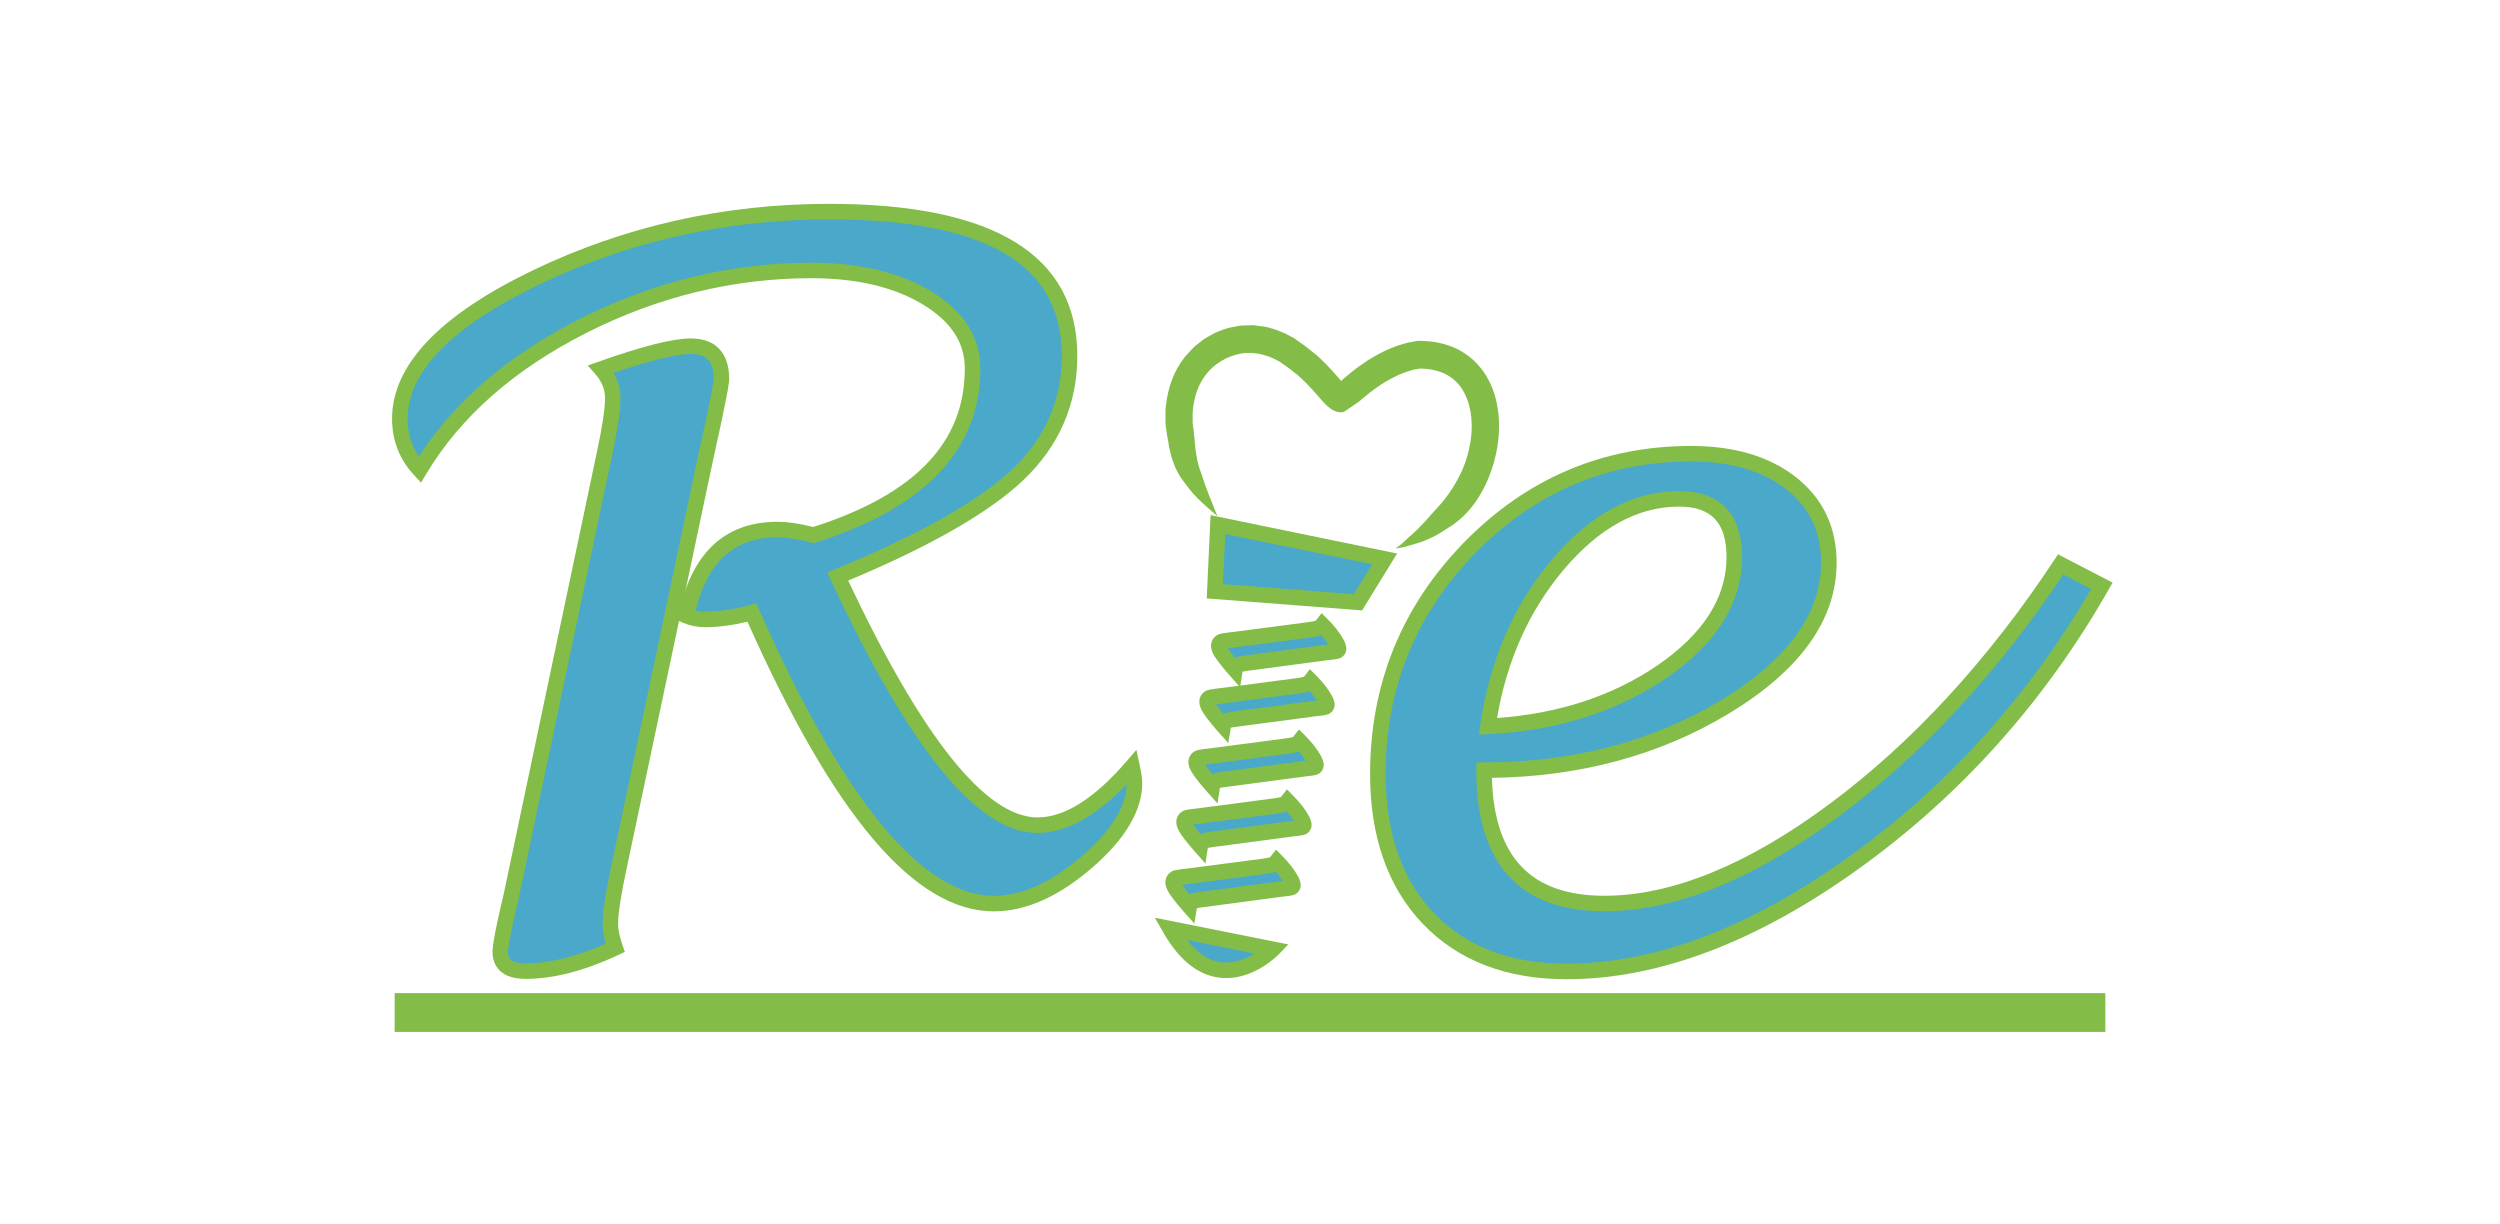
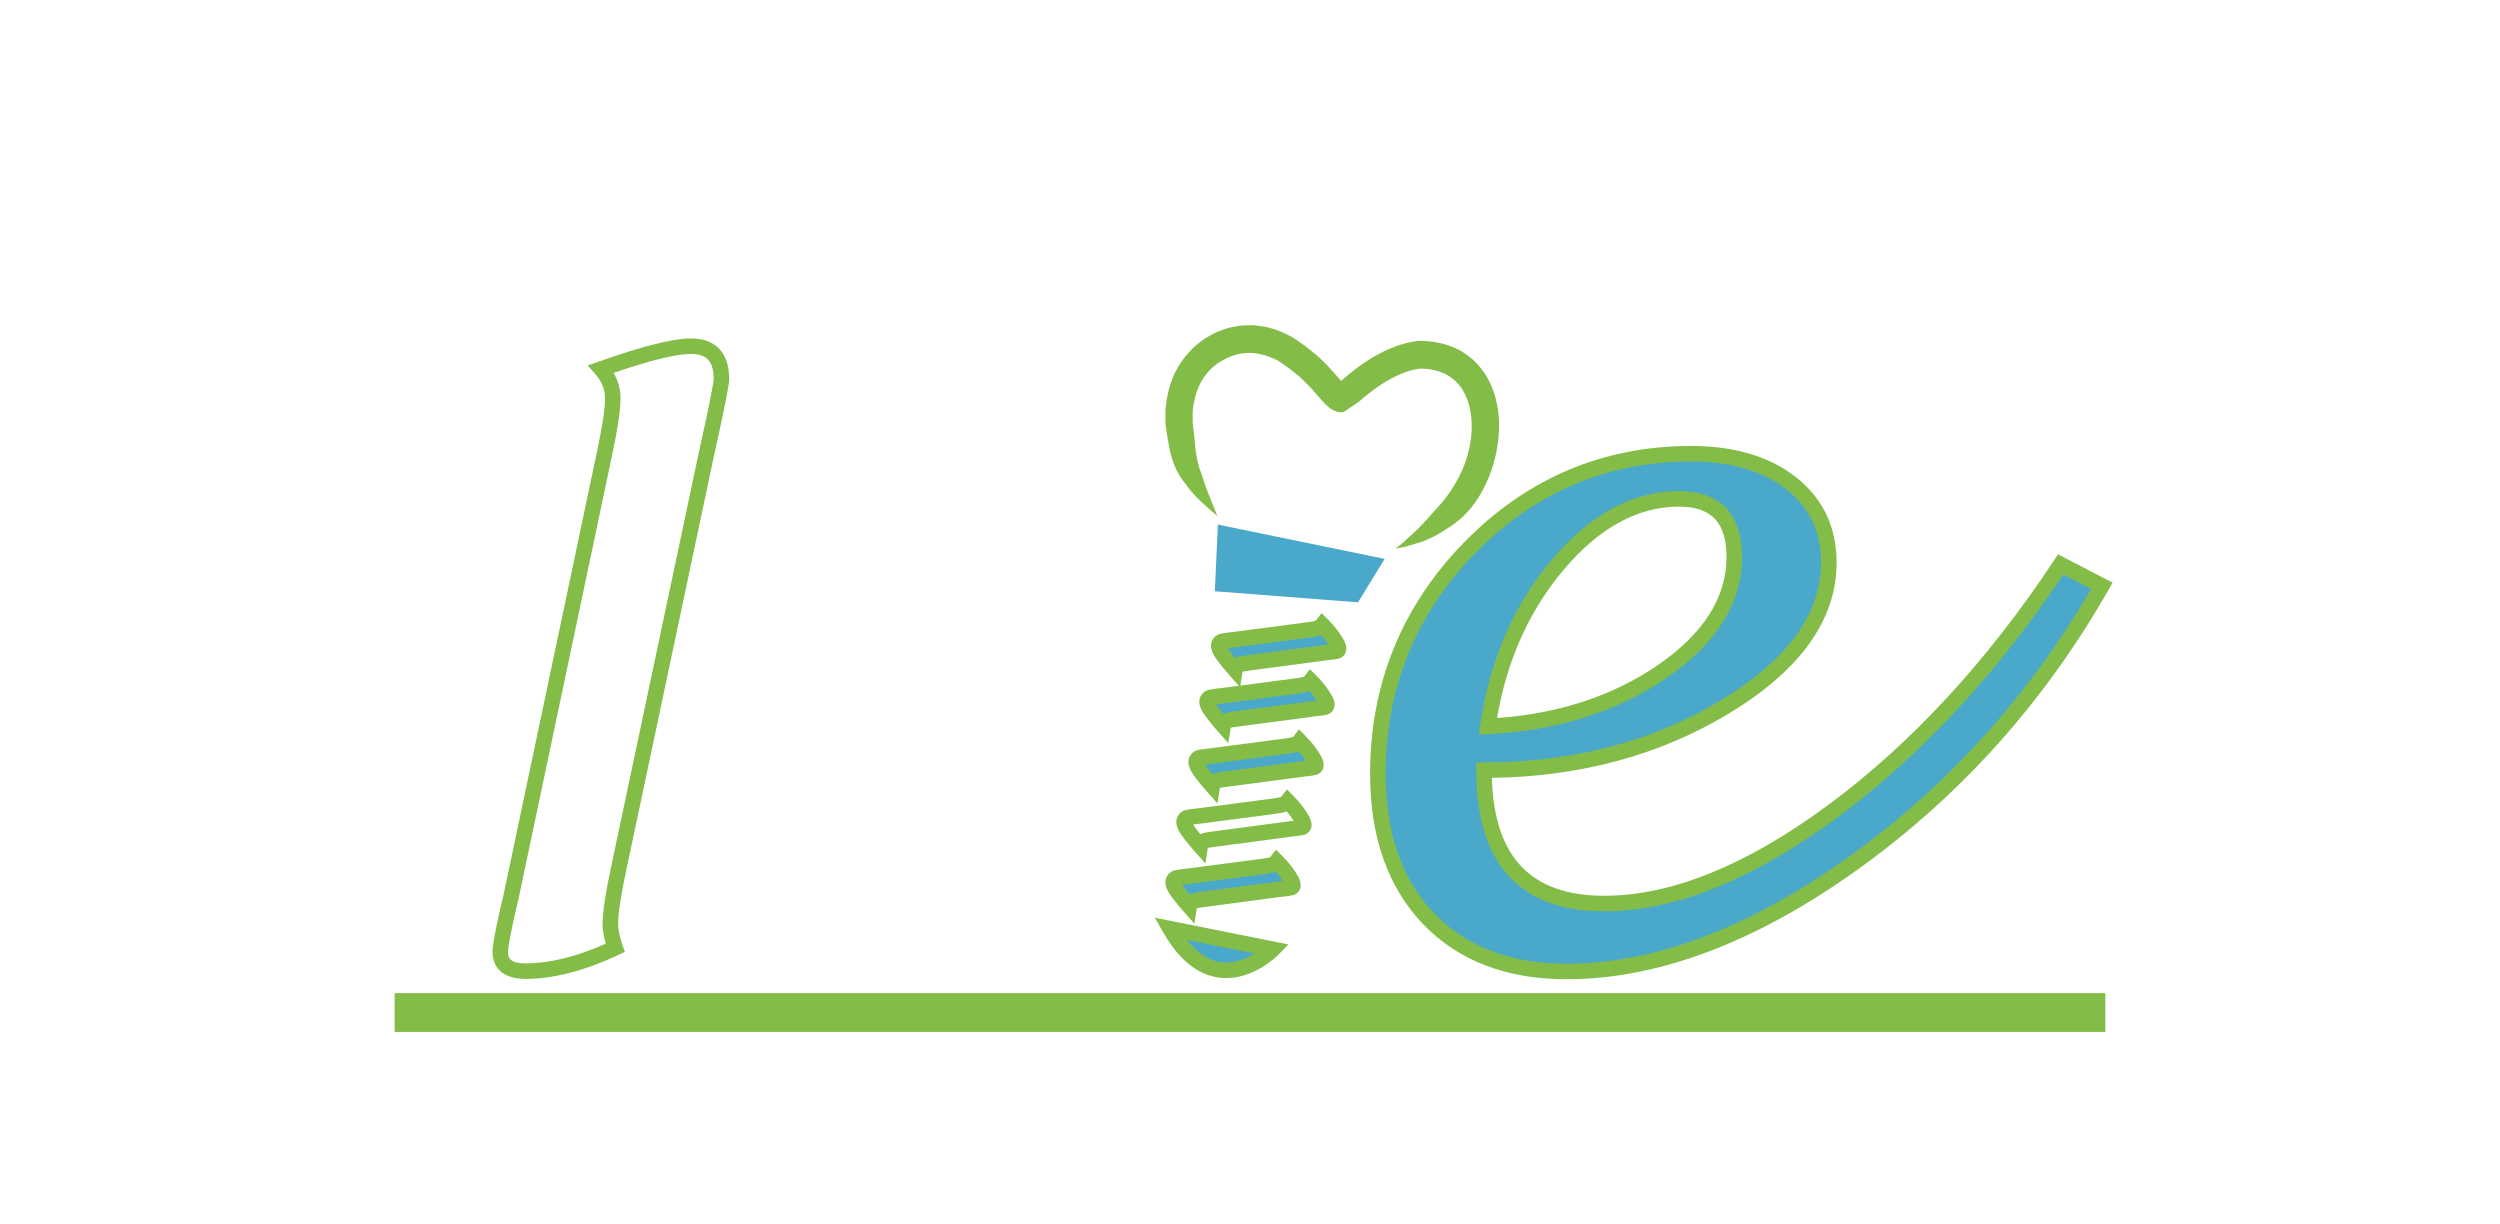
<svg xmlns="http://www.w3.org/2000/svg" version="1.1" id="Capa_1" x="0px" y="0px" width="322.223px" height="157.778px" viewBox="0 0 322.223 157.778" enable-background="new 0 0 322.223 157.778" xml:space="preserve">
  <g>
    <g>
-       <path fill="#4AA8CA" d="M54.098,60.552c-1.71-1.84-2.563-4.038-2.563-6.587c0-6.504,5.863-12.583,17.594-18.225    c11.729-5.646,24.305-8.467,37.724-8.467c20.67,0,31.006,6.196,31.006,18.582c0,5.995-2.223,11.1-6.658,15.313    c-4.438,4.215-12.178,8.596-23.224,13.141c9.96,21.363,18.546,32.047,25.755,32.047c3.79,0,7.854-2.51,12.188-7.531    c0.211,0.983,0.313,1.67,0.313,2.059c0,3.292-2.064,6.715-6.187,10.262c-4.127,3.548-8.107,5.32-11.94,5.32    c-9.75,0-20.149-12.502-31.189-37.511c-2.213,0.59-4.211,0.883-6.004,0.883c-0.874,0-1.687-0.153-2.438-0.471    c1.543-7.41,5.461-11.115,11.752-11.115c1.249,0,2.793,0.239,4.625,0.709c13.669-4.311,20.505-11.465,20.505-21.462    c0-3.682-1.949-6.711-5.846-9.087c-3.896-2.368-8.865-3.555-14.908-3.555c-10.249,0-20.106,2.399-29.565,7.206    C65.576,46.864,58.6,53.029,54.098,60.552" />
-     </g>
+       </g>
    <g>
-       <path fill="#83BD48" d="M128.104,117.466c-10.18,0-20.572-12.214-31.762-37.335c-1.964,0.47-3.788,0.707-5.432,0.707    c-1.013,0-1.964-0.185-2.827-0.55l-0.757-0.32l0.167-0.805c1.646-7.903,5.929-11.911,12.731-11.911    c1.271,0,2.777,0.219,4.593,0.67c13.145-4.208,19.537-10.891,19.537-20.423c0-3.338-1.755-6.031-5.366-8.233    c-3.72-2.262-8.561-3.409-14.388-3.409c-10.05,0-19.844,2.388-29.112,7.098c-9.239,4.688-16.148,10.781-20.534,18.11l-0.684,1.143    l-0.907-0.976c-1.878-2.021-2.831-4.466-2.831-7.268c0-6.896,6.11-13.331,18.16-19.126c11.809-5.684,24.647-8.565,38.157-8.565    c21.237,0,32.006,6.588,32.006,19.582c0,6.249-2.345,11.645-6.969,16.039c-4.378,4.157-11.967,8.508-22.563,12.938    c9.546,20.256,17.755,30.524,24.405,30.524c3.47,0,7.316-2.417,11.431-7.185l1.313-1.521l0.421,1.965    c0.226,1.054,0.336,1.795,0.336,2.269c0,3.581-2.198,7.289-6.534,11.02C136.404,115.595,132.167,117.466,128.104,117.466z     M97.484,77.769l0.346,0.782c10.813,24.495,20.999,36.915,30.274,36.915c3.57,0,7.369-1.709,11.289-5.078    c3.792-3.264,5.755-6.396,5.836-9.316c-3.997,4.173-7.858,6.285-11.499,6.285c-7.706,0-16.426-10.672-26.661-32.625l-0.442-0.949    l0.968-0.398c10.875-4.475,18.585-8.829,22.916-12.941c4.211-4.001,6.347-8.909,6.347-14.588c0-11.831-9.815-17.582-30.006-17.582    c-13.208,0-25.754,2.815-37.29,8.368c-11.298,5.434-17.027,11.263-17.027,17.324c0,1.845,0.479,3.448,1.457,4.865    c4.6-7.12,11.52-13.055,20.592-17.658c9.551-4.854,19.65-7.314,30.018-7.314c6.198,0,11.389,1.245,15.428,3.7    c4.198,2.56,6.326,5.904,6.326,9.941c0,10.437-7.134,17.979-21.204,22.416l-0.272,0.086l-0.277-0.071    c-1.753-0.45-3.226-0.678-4.376-0.678c-5.555,0-9.022,3.094-10.576,9.449c0.396,0.092,0.814,0.137,1.262,0.137    c1.699,0,3.633-0.286,5.747-0.849L97.484,77.769z" />
-     </g>
+       </g>
    <g>
-       <path fill="#4AA8CA" d="M79.293,122.169c-4.251,2-8.106,3-11.565,3c-2.168,0-3.249-0.824-3.249-2.469    c0-0.861,0.478-3.314,1.438-7.352l12-56.909c0.709-3.295,1.063-5.668,1.063-7.117c0-1.375-0.499-2.628-1.5-3.763    c5.54-1.961,9.396-2.94,11.564-2.94c2.624,0,3.938,1.408,3.938,4.23c0,0.669-0.69,4.098-2.065,10.294L79.854,111.41    c-0.794,3.646-1.19,6.213-1.19,7.703C78.664,119.934,78.876,120.957,79.293,122.169" />
-     </g>
+       </g>
    <g>
      <path fill="#83BD48" d="M67.728,126.169c-3.835,0-4.249-2.426-4.249-3.469c0-0.353,0-1.426,1.466-7.583l11.994-56.884    c0.691-3.211,1.041-5.535,1.041-6.911c0-1.133-0.409-2.147-1.25-3.101l-0.979-1.11l1.396-0.494    c5.699-2.017,9.591-2.998,11.898-2.998c3.185,0,4.938,1.857,4.938,5.23c0,0.542-0.248,2.214-2.089,10.511l-11.06,52.256    c-0.776,3.563-1.169,6.084-1.169,7.496c0,0.703,0.193,1.622,0.575,2.731l0.292,0.849l-0.812,0.382    C75.354,125.128,71.319,126.169,67.728,126.169z M79.08,48.062c0.598,1.01,0.899,2.102,0.899,3.261    c0,1.538-0.355,3.935-1.085,7.328l-11.999,56.905c-1.233,5.185-1.417,6.701-1.417,7.146c0,0.514,0,1.469,2.249,1.469    c3.081,0,6.558-0.854,10.346-2.541c-0.275-0.959-0.409-1.788-0.409-2.516c0-1.577,0.397-4.166,1.213-7.916l11.061-52.26    c1.777-8.007,2.043-9.756,2.044-10.087c0-2.264-0.879-3.23-2.938-3.23C87.161,45.62,83.812,46.44,79.08,48.062z" />
    </g>
    <g>
      <path fill="#4AA8CA" d="M191.278,99.265c0,11.459,5.164,17.189,15.501,17.189c8.958,0,18.836-4.012,29.63-12.029    c10.79-8.016,20.52-18.572,29.189-31.677l5.313,2.755c-8.169,14.339-18.784,26.207-31.848,35.607    c-13.062,9.402-25.452,14.104-37.163,14.104c-7.499,0-13.427-2.277-17.779-6.818c-4.359-4.549-6.531-10.762-6.531-18.64    c0-11.367,3.949-21.091,11.844-29.163c7.896-8.076,17.408-12.115,28.533-12.115c5.377,0,9.678,1.276,12.908,3.82    c3.229,2.548,4.846,5.955,4.846,10.225c0,7.014-4.492,13.226-13.471,18.629C213.268,96.56,202.943,99.265,191.278,99.265     M191.777,93.619c8.71-0.43,16.18-2.776,22.408-7.033c6.232-4.264,9.344-9.189,9.344-14.778c0-5.007-2.375-7.509-7.125-7.509    c-5.667,0-10.898,2.854-15.688,8.563C195.924,78.568,192.945,85.49,191.777,93.619" />
    </g>
    <g>
      <path fill="#83BD48" d="M201.9,126.214c-7.744,0-13.969-2.397-18.501-7.126c-4.519-4.715-6.81-11.219-6.81-19.332    c0-11.586,4.081-21.633,12.129-29.862c8.056-8.239,17.896-12.416,29.248-12.416c5.576,0,10.127,1.357,13.527,4.035    c3.468,2.736,5.227,6.441,5.227,11.01c0,7.357-4.695,13.913-13.955,19.485c-8.838,5.321-19.086,8.095-30.474,8.25    c0.284,10.223,5.031,15.196,14.487,15.196c8.695,0,18.464-3.98,29.033-11.832c10.648-7.91,20.39-18.483,28.952-31.426l0.496-0.75    l7.034,3.648l-0.515,0.904c-8.202,14.396-19.013,26.483-32.133,35.924C226.474,121.406,213.773,126.214,201.9,126.214z     M217.967,59.478c-10.794,0-20.153,3.975-27.818,11.814c-7.67,7.843-11.559,17.419-11.559,28.464    c0,7.579,2.104,13.618,6.253,17.947c4.141,4.32,9.88,6.511,17.058,6.511c11.445,0,23.752-4.682,36.579-13.915    c12.61-9.074,23.05-20.64,31.044-34.389l-3.589-1.861c-8.571,12.796-18.3,23.283-28.929,31.179    c-10.923,8.113-21.092,12.227-30.227,12.227c-10.949,0-16.501-6.12-16.501-18.189v-1h1c11.426,0,21.672-2.682,30.456-7.97    c8.617-5.187,12.986-11.166,12.986-17.772c0-3.981-1.461-7.069-4.465-9.439C227.218,60.691,223.083,59.478,217.967,59.478z     M190.615,94.677l0.172-1.201c1.19-8.283,4.273-15.436,9.164-21.258c4.965-5.918,10.5-8.919,16.453-8.919    c5.315,0,8.125,2.942,8.125,8.509c0,5.915-3.29,11.164-9.779,15.604c-6.357,4.346-14.07,6.771-22.924,7.207L190.615,94.677z     M216.404,65.298c-5.334,0-10.354,2.761-14.921,8.205c-4.408,5.248-7.272,11.648-8.526,19.042    c7.964-0.572,14.91-2.853,20.664-6.785c5.911-4.044,8.908-8.738,8.908-13.953C222.529,67.367,220.583,65.298,216.404,65.298z" />
    </g>
    <g>
      <g>
        <path fill="#83BD48" d="M179.862,70.701c0.339-0.057,0.667-0.111,0.989-0.164c0.314-0.09,0.623-0.175,0.925-0.259     c0.606-0.181,1.219-0.347,1.802-0.566c0.559-0.253,1.133-0.495,1.682-0.799c0.533-0.318,1.072-0.656,1.619-1.025l-0.08,0.069     c1.578-1.004,3.097-2.521,4.285-4.729c0.24-0.45,0.549-1.048,0.901-1.958c0.353-0.908,0.769-2.125,1.03-3.847     c0.17-1.086,0.269-2.393,0.142-3.838c-0.142-1.44-0.468-3.048-1.287-4.589c-0.386-0.777-0.935-1.506-1.549-2.176     c-0.631-0.663-1.38-1.218-2.174-1.668c-1.612-0.868-3.386-1.194-4.983-1.214l-0.418-0.012L182.35,44l-0.592,0.109     c-0.396,0.06-0.756,0.188-1.125,0.291c-0.371,0.097-0.715,0.224-1.049,0.361c-0.33,0.138-0.672,0.252-0.973,0.408     c-1.225,0.589-2.266,1.208-3.079,1.798c-0.837,0.564-1.446,1.092-1.88,1.444c-0.439,0.349-0.657,0.563-0.657,0.563     s-0.041,0.037-0.122,0.114c-0.009,0.009-0.018,0.014-0.014,0.011h0.002c-0.15-0.175-0.311-0.357-0.479-0.551     c-0.385-0.437-0.811-0.947-1.351-1.488c-0.554-0.534-1.103-1.155-1.873-1.717c-0.183-0.147-0.372-0.297-0.565-0.448l-0.291-0.227     l-0.072-0.06l-0.037-0.029l-0.02-0.016l-0.004-0.003c-0.029-0.021,0.23,0.173,0.118,0.09l-0.01-0.009l-0.159-0.112     c-0.429-0.305-0.874-0.62-1.336-0.945c-0.79-0.433-1.787-0.98-3.027-1.293c-0.152-0.046-0.306-0.089-0.461-0.138     c-0.162-0.023-0.324-0.047-0.49-0.072c-0.33-0.045-0.668-0.09-1.01-0.137c-0.342-0.055-0.695-0.007-1.049-0.008     c-0.354,0.023-0.714-0.007-1.068,0.065c-0.703,0.142-1.433,0.229-2.099,0.518c-0.337,0.13-0.684,0.236-1.002,0.393     c-0.313,0.175-0.621,0.345-0.926,0.515l-0.448,0.263l-0.405,0.313c-0.264,0.211-0.524,0.418-0.78,0.618     c-0.472,0.439-0.873,0.916-1.263,1.336c-1.554,1.945-2.084,3.938-2.358,5.438c-0.114,0.765-0.217,1.429-0.183,1.995     c0.005,0.567-0.006,1.043,0.022,1.423c0.102,0.744,0.213,1.446,0.315,2.014c-0.01-0.069-0.021-0.139-0.027-0.191     c0.183,1.2,0.409,2.287,0.832,3.297c0.177,0.504,0.452,0.984,0.712,1.438c0.271,0.425,0.559,0.774,0.842,1.148     c1.066,1.513,2.473,2.686,4,4.004c-0.758-1.938-1.454-3.476-1.947-5.143c-0.136-0.403-0.307-0.815-0.431-1.205     c-0.091-0.381-0.211-0.738-0.269-1.162c-0.172-0.798-0.24-1.718-0.325-2.706c-0.01-0.055-0.019-0.123-0.029-0.192     c-0.038-0.451-0.101-0.999-0.183-1.573c0.02-0.575-0.087-1.435,0.135-2.534c0.203-1.084,0.574-2.49,1.639-3.812     c0.952-1.243,2.727-2.389,4.632-2.648c1.913-0.284,3.741,0.444,4.839,1.091c0.338,0.237,0.662,0.47,0.975,0.688l0.118,0.084     l0.239,0.182l0.229,0.184c0.148,0.12,0.297,0.236,0.441,0.354c0.598,0.421,1.076,0.97,1.541,1.412     c0.461,0.456,0.857,0.926,1.236,1.357c0.211,0.241,0.409,0.465,0.596,0.679c0.345,0.384,0.682,0.728,1.02,0.988     c0.334,0.273,0.669,0.42,0.986,0.507c0.31,0.072,0.662,0.126,0.908-0.017c0.494-0.332,0.896-0.606,1.215-0.824     c0.32-0.216,0.557-0.377,0.711-0.481c0.076-0.069,0.113-0.103,0.113-0.103s0.197-0.196,0.582-0.498     c0.381-0.306,0.922-0.772,1.635-1.25c0.699-0.508,1.574-1.017,2.556-1.493c0.244-0.129,0.503-0.205,0.763-0.314     c0.258-0.111,0.525-0.209,0.801-0.276c0.271-0.074,0.545-0.182,0.83-0.215l0.424-0.078c0.149-0.028,0.082-0.024,0.223-0.017     c1.193,0.017,2.377,0.262,3.363,0.791c0.976,0.546,1.764,1.361,2.277,2.377c1.059,2.031,1.055,4.506,0.786,6.211     c-0.207,1.366-0.541,2.353-0.821,3.082c-0.281,0.734-0.526,1.217-0.715,1.579c-0.935,1.771-1.939,3.049-2.953,4.137l-0.082,0.071     c-0.391,0.42-0.765,0.841-1.127,1.274c-0.389,0.408-0.777,0.815-1.177,1.234c-0.411,0.399-0.858,0.77-1.31,1.194     c-0.229,0.21-0.463,0.426-0.703,0.645C180.393,70.296,180.133,70.497,179.862,70.701" />
      </g>
      <g>
        <path fill="#4AA8CA" d="M164.555,111.015c0.828,0.829,1.455,1.649,1.885,2.438c0.266,0.502,0.275,0.813,0.024,0.932     c-0.138,0.058-0.575,0.129-1.313,0.195l-10.233,1.357c-0.601,0.07-1.007,0.162-1.234,0.263c-0.204,0.101-0.34,0.302-0.391,0.612     c-0.979-1.126-1.611-1.941-1.881-2.436c-0.318-0.607-0.265-1.005,0.168-1.213c0.107-0.044,0.713-0.138,1.839-0.266l9.408-1.229     c0.658-0.085,1.098-0.186,1.334-0.286C164.287,111.322,164.412,111.195,164.555,111.015" />
      </g>
      <g>
        <path fill="#83BD48" d="M153.943,119.041l-1.406-1.572c-1.061-1.221-1.697-2.051-2.004-2.613     c-0.33-0.628-0.407-1.163-0.246-1.651c0.095-0.287,0.321-0.683,0.858-0.941c0.182-0.076,0.375-0.155,2.159-0.357l9.392-1.228     c0.58-0.075,0.872-0.149,0.996-0.188c0.025-0.027,0.05-0.06,0.079-0.095l0.698-0.88l0.793,0.794     c0.879,0.881,1.571,1.777,2.055,2.666c0.208,0.392,0.452,0.965,0.258,1.55c-0.113,0.339-0.356,0.61-0.686,0.765     c-0.162,0.069-0.417,0.176-1.65,0.287l-10.191,1.353c-0.393,0.046-0.637,0.095-0.781,0.131L153.943,119.041z M152.37,114.036     c0.143,0.23,0.417,0.615,0.932,1.241c0.368-0.152,0.849-0.257,1.5-0.333l10.218-1.355c0.12-0.011,0.227-0.021,0.323-0.031     c-0.248-0.396-0.552-0.802-0.91-1.21c-0.365,0.132-0.843,0.231-1.479,0.313l-9.407,1.229     C152.998,113.952,152.623,114,152.37,114.036z" />
      </g>
      <g>
-         <path fill="#4AA8CA" d="M165.961,103.252c0.828,0.829,1.458,1.647,1.885,2.438c0.266,0.496,0.276,0.811,0.025,0.93     c-0.137,0.056-0.575,0.125-1.313,0.195l-10.232,1.356c-0.604,0.071-1.009,0.161-1.233,0.265c-0.206,0.1-0.343,0.299-0.392,0.611     c-0.979-1.125-1.612-1.942-1.883-2.438c-0.317-0.607-0.265-1.005,0.167-1.211c0.107-0.043,0.717-0.14,1.842-0.266l9.407-1.231     c0.66-0.084,1.099-0.185,1.336-0.286C165.695,103.556,165.822,103.429,165.961,103.252" />
-       </g>
+         </g>
      <g>
        <path fill="#83BD48" d="M155.364,111.293l-1.417-1.589c-1.043-1.198-1.7-2.054-2.006-2.614c-0.33-0.632-0.407-1.168-0.245-1.655     c0.095-0.286,0.322-0.682,0.858-0.938c0.175-0.072,0.391-0.159,2.161-0.357l9.389-1.229c0.58-0.074,0.868-0.146,0.995-0.187     c0.017-0.02,0.042-0.048,0.075-0.09l0.696-0.888l0.798,0.798c0.89,0.892,1.582,1.79,2.057,2.671     c0.319,0.596,0.402,1.098,0.258,1.538c-0.112,0.34-0.354,0.613-0.684,0.77c-0.178,0.074-0.412,0.17-1.646,0.287l-10.196,1.353     c-0.401,0.048-0.642,0.096-0.781,0.13L155.364,111.293z M153.778,106.272c0.144,0.231,0.419,0.617,0.932,1.241     c0.347-0.149,0.821-0.254,1.499-0.334l10.218-1.354c0.119-0.012,0.225-0.022,0.321-0.033c-0.247-0.395-0.551-0.799-0.91-1.209     c-0.369,0.134-0.846,0.231-1.478,0.313l-9.403,1.23C154.41,106.187,154.033,106.236,153.778,106.272z" />
      </g>
      <g>
        <path fill="#4AA8CA" d="M167.519,95.519c0.829,0.825,1.458,1.646,1.886,2.437c0.266,0.497,0.276,0.812,0.026,0.93     c-0.14,0.058-0.578,0.127-1.315,0.195l-10.232,1.357c-0.604,0.071-1.009,0.163-1.235,0.266c-0.204,0.098-0.341,0.3-0.389,0.608     c-0.979-1.125-1.614-1.939-1.883-2.437c-0.318-0.604-0.266-1.003,0.167-1.21c0.109-0.045,0.715-0.138,1.841-0.264l9.407-1.234     c0.658-0.082,1.099-0.184,1.336-0.285C167.252,95.823,167.38,95.697,167.519,95.519" />
      </g>
      <g>
        <path fill="#83BD48" d="M156.923,103.561l-1.419-1.593c-1.068-1.227-1.706-2.059-2.008-2.617     c-0.328-0.622-0.406-1.158-0.244-1.646c0.095-0.287,0.322-0.684,0.859-0.941c0.18-0.075,0.375-0.155,2.161-0.355l9.389-1.231     c0.581-0.072,0.873-0.147,0.998-0.187c0.017-0.019,0.041-0.046,0.071-0.086l0.694-0.89l0.799,0.796     c0.885,0.88,1.578,1.778,2.06,2.669c0.32,0.6,0.404,1.103,0.259,1.543c-0.112,0.34-0.355,0.612-0.684,0.768     c-0.237,0.099-0.564,0.187-1.65,0.287l-10.194,1.353c-0.396,0.047-0.638,0.096-0.78,0.131L156.923,103.561z M155.336,98.538     c0.143,0.232,0.417,0.615,0.933,1.241c0.354-0.15,0.827-0.255,1.497-0.334l10.218-1.355c0.12-0.012,0.228-0.022,0.323-0.032     c-0.248-0.397-0.552-0.802-0.91-1.209c-0.369,0.134-0.848,0.232-1.482,0.312l-9.401,1.233     C155.964,98.455,155.589,98.502,155.336,98.538z" />
      </g>
      <g>
        <path fill="#4AA8CA" d="M168.925,87.753c0.831,0.827,1.458,1.646,1.886,2.437c0.266,0.5,0.277,0.813,0.025,0.933     c-0.137,0.057-0.576,0.125-1.313,0.193l-10.232,1.357c-0.604,0.07-1.01,0.162-1.234,0.262c-0.205,0.102-0.341,0.303-0.393,0.613     c-0.977-1.125-1.61-1.941-1.88-2.438c-0.319-0.605-0.266-1.004,0.167-1.209c0.107-0.044,0.715-0.139,1.84-0.264l9.408-1.236     c0.658-0.08,1.099-0.184,1.334-0.283C168.658,88.057,168.785,87.933,168.925,87.753" />
      </g>
      <g>
        <path fill="#83BD48" d="M158.31,95.771l-1.401-1.567c-1.062-1.223-1.698-2.055-2.003-2.615c-0.325-0.616-0.405-1.168-0.245-1.65     c0.096-0.288,0.323-0.685,0.862-0.939c0.172-0.072,0.378-0.156,2.158-0.354l9.388-1.233c0.571-0.069,0.867-0.145,0.995-0.185     c0.017-0.019,0.041-0.046,0.071-0.086l0.694-0.893l0.801,0.797c0.885,0.881,1.578,1.778,2.06,2.669     c0.206,0.388,0.452,0.961,0.258,1.546c-0.112,0.34-0.355,0.612-0.684,0.768c-0.172,0.072-0.407,0.17-1.647,0.285l-10.194,1.353     c-0.396,0.046-0.64,0.095-0.783,0.13L158.31,95.771z M156.745,90.774c0.144,0.232,0.418,0.616,0.929,1.238     c0.367-0.152,0.849-0.256,1.501-0.332l10.216-1.355c0.119-0.012,0.227-0.021,0.322-0.032c-0.248-0.397-0.553-0.802-0.91-1.21     c-0.382,0.138-0.868,0.237-1.484,0.313l-9.398,1.234C157.394,90.688,157.011,90.737,156.745,90.774z" />
      </g>
      <g>
        <path fill="#4AA8CA" d="M170.435,80.532c0.829,0.827,1.457,1.647,1.885,2.437c0.265,0.498,0.277,0.814,0.026,0.932     c-0.139,0.056-0.577,0.125-1.314,0.193L160.8,85.451c-0.605,0.072-1.01,0.162-1.235,0.264c-0.203,0.102-0.341,0.301-0.39,0.613     c-0.979-1.127-1.612-1.943-1.883-2.438c-0.317-0.607-0.265-1.005,0.166-1.211c0.107-0.045,0.715-0.14,1.84-0.266l9.411-1.232     c0.656-0.083,1.098-0.184,1.334-0.285C170.168,80.835,170.295,80.71,170.435,80.532" />
      </g>
      <g>
        <path fill="#83BD48" d="M159.837,88.576l-1.417-1.592c-1.059-1.219-1.696-2.049-2.005-2.613     c-0.331-0.633-0.408-1.168-0.246-1.656c0.095-0.286,0.321-0.681,0.857-0.938c0.176-0.074,0.373-0.157,2.16-0.357l9.393-1.229     c0.581-0.074,0.871-0.147,0.994-0.187c0.018-0.019,0.041-0.047,0.073-0.088l0.695-0.889l0.799,0.797     c0.884,0.882,1.576,1.779,2.058,2.668c0.207,0.389,0.453,0.963,0.257,1.55c-0.113,0.339-0.357,0.61-0.687,0.765     c-0.169,0.069-0.417,0.169-1.645,0.283l-10.193,1.353c-0.396,0.048-0.639,0.096-0.781,0.131L159.837,88.576z M158.251,83.55     c0.143,0.23,0.418,0.615,0.932,1.241c0.363-0.152,0.832-0.254,1.498-0.334l10.218-1.355c0.119-0.012,0.227-0.021,0.322-0.032     c-0.247-0.396-0.552-0.801-0.909-1.208c-0.367,0.133-0.845,0.231-1.479,0.312l-9.406,1.231     C158.899,83.464,158.517,83.513,158.251,83.55z" />
      </g>
      <g>
        <polygon fill="#4AA8CA" points="156.577,76.208 175.031,77.633 178.469,72.036 156.975,67.616    " />
      </g>
      <g>
-         <path fill="#83BD48" d="M175.563,78.677l-20.03-1.546l0.497-10.73l24.038,4.943L175.563,78.677z M157.621,75.286l16.878,1.303     l2.371-3.861l-18.951-3.897L157.621,75.286z" />
-       </g>
+         </g>
      <g>
        <path fill="#4AA8CA" d="M150.808,119.697l13.252,2.647C164.06,122.344,156.678,129.962,150.808,119.697" />
      </g>
      <g>
        <path fill="#83BD48" d="M158.051,126.064c-3.155,0-5.884-1.976-8.112-5.871l-1.091-1.907l17.206,3.438l-1.276,1.317     C164.658,123.164,161.805,126.064,158.051,126.064z M152.977,121.15c1.53,1.936,3.23,2.914,5.075,2.914     c1.421,0,2.716-0.577,3.67-1.167L152.977,121.15z" />
      </g>
    </g>
    <g>
      <rect x="50.867" y="128.004" fill="#83BD48" width="220.488" height="5" />
    </g>
  </g>
</svg>